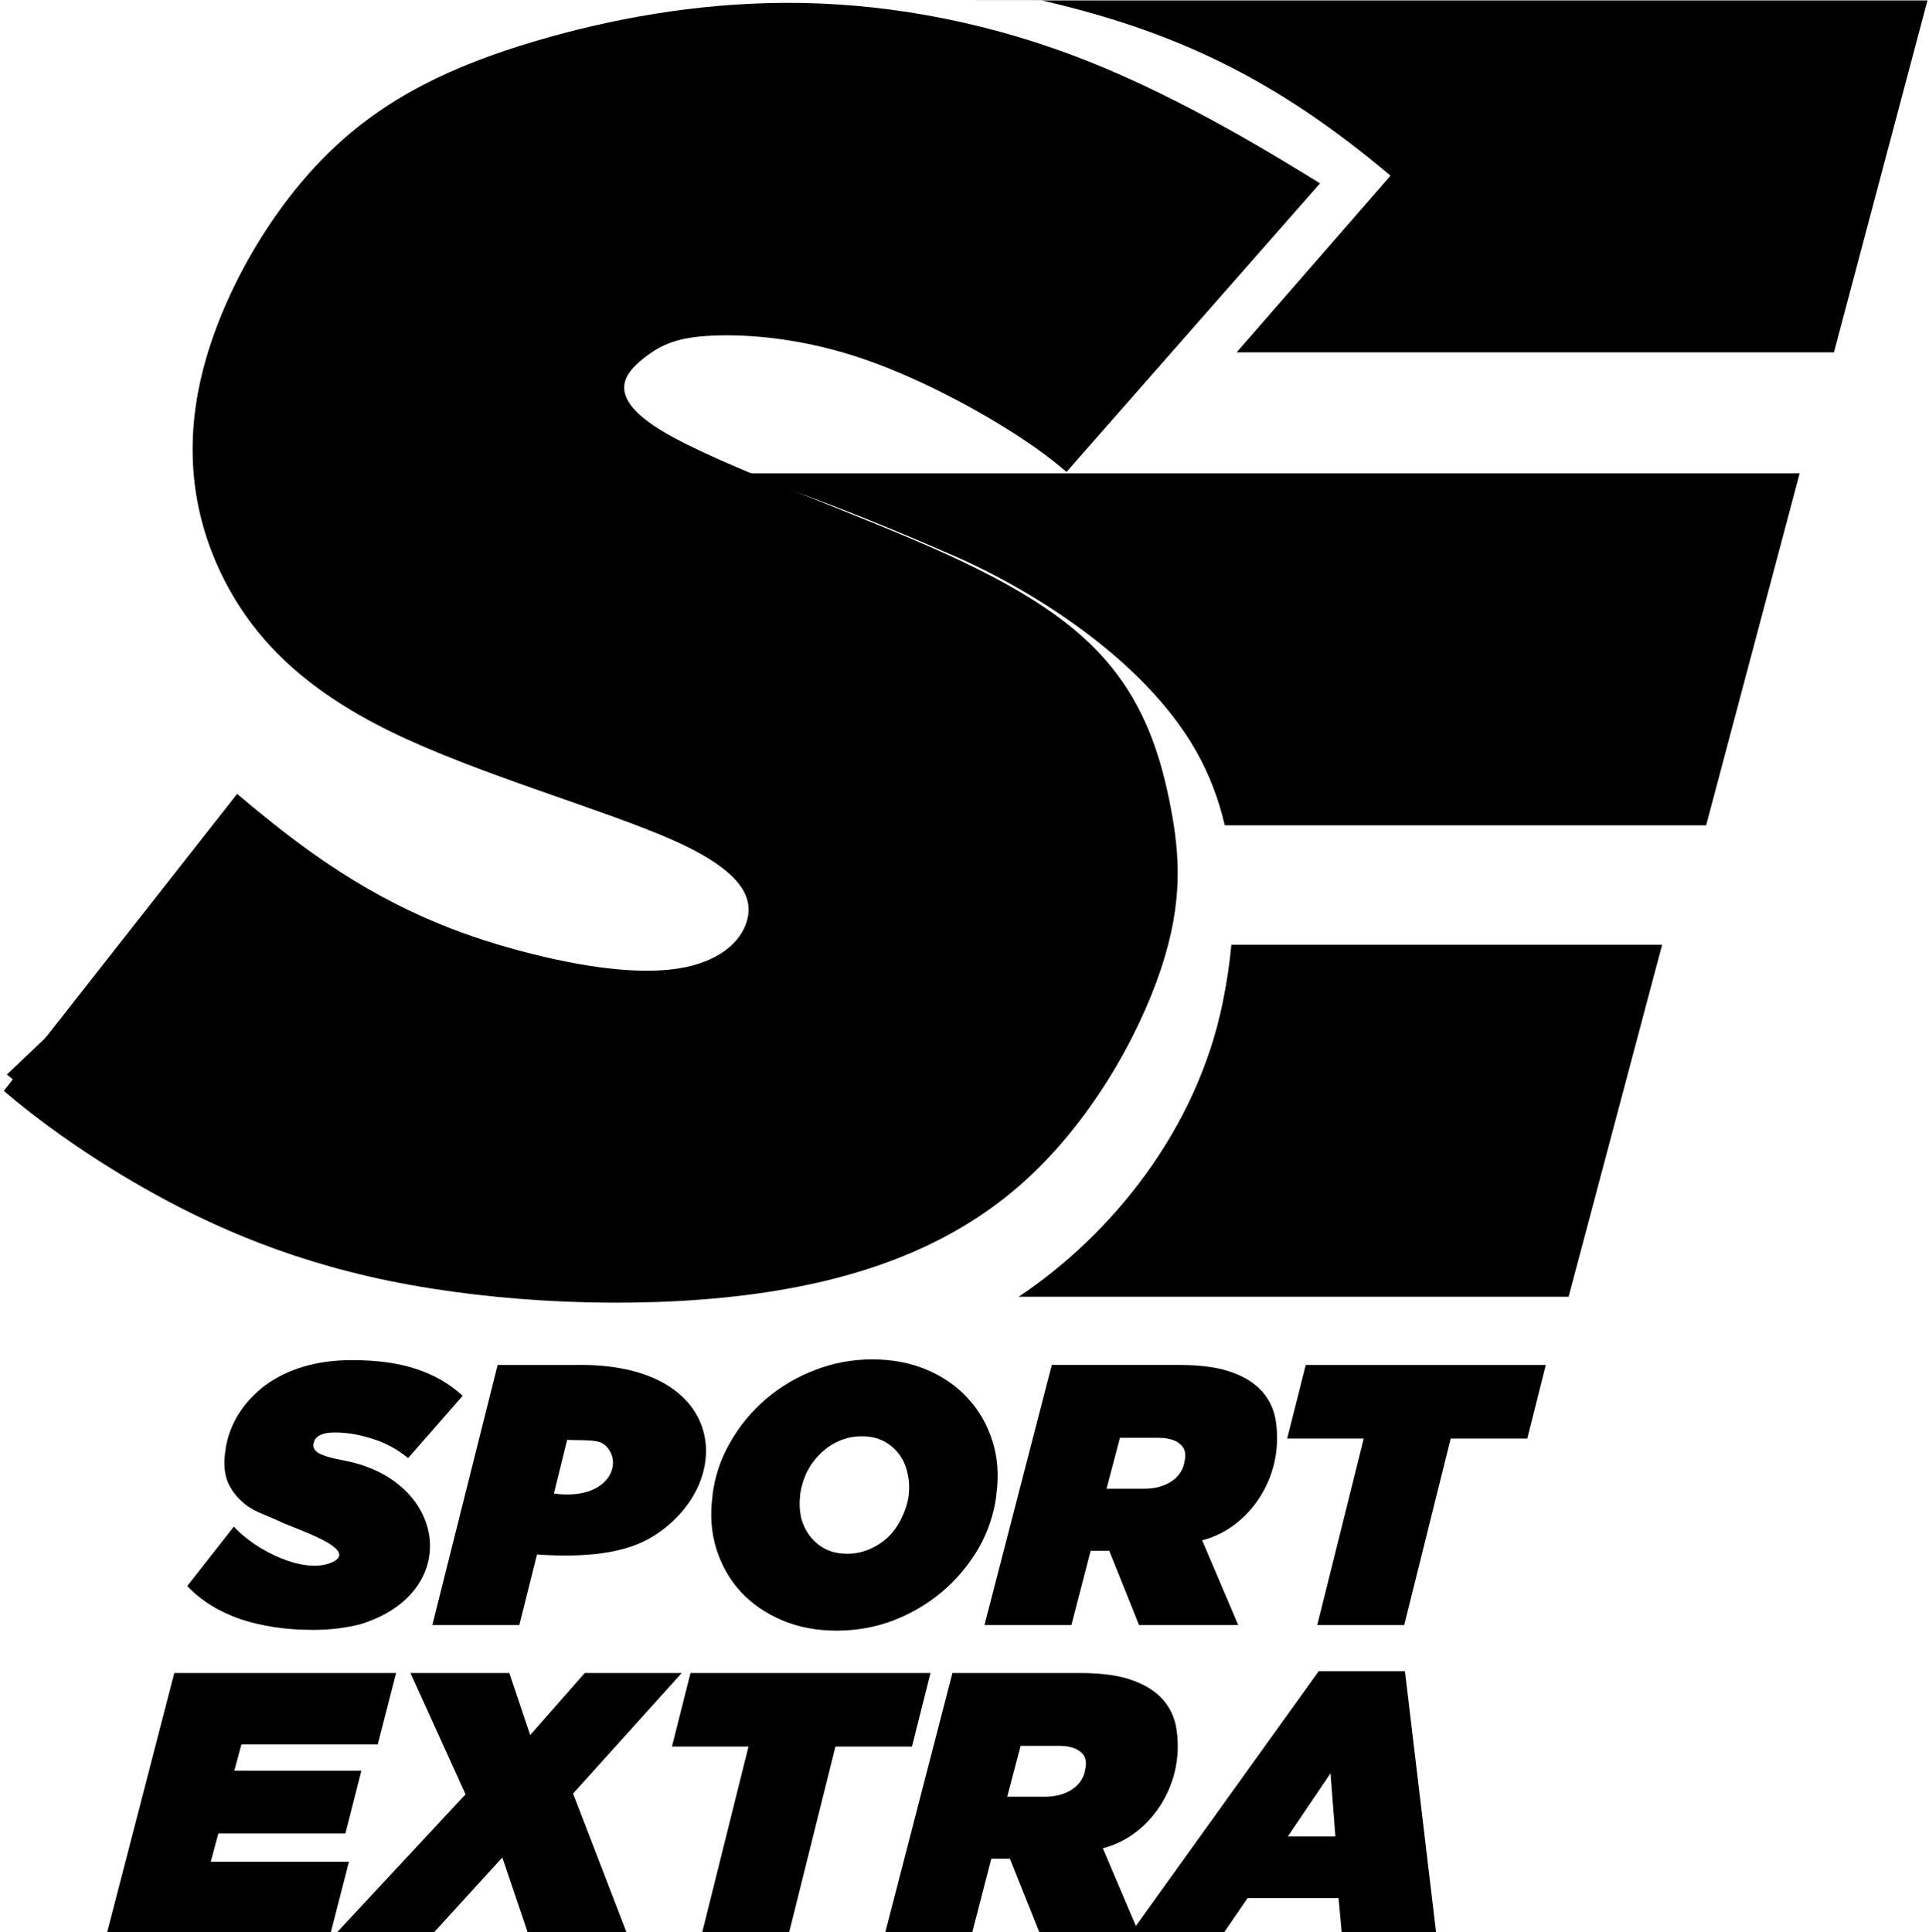
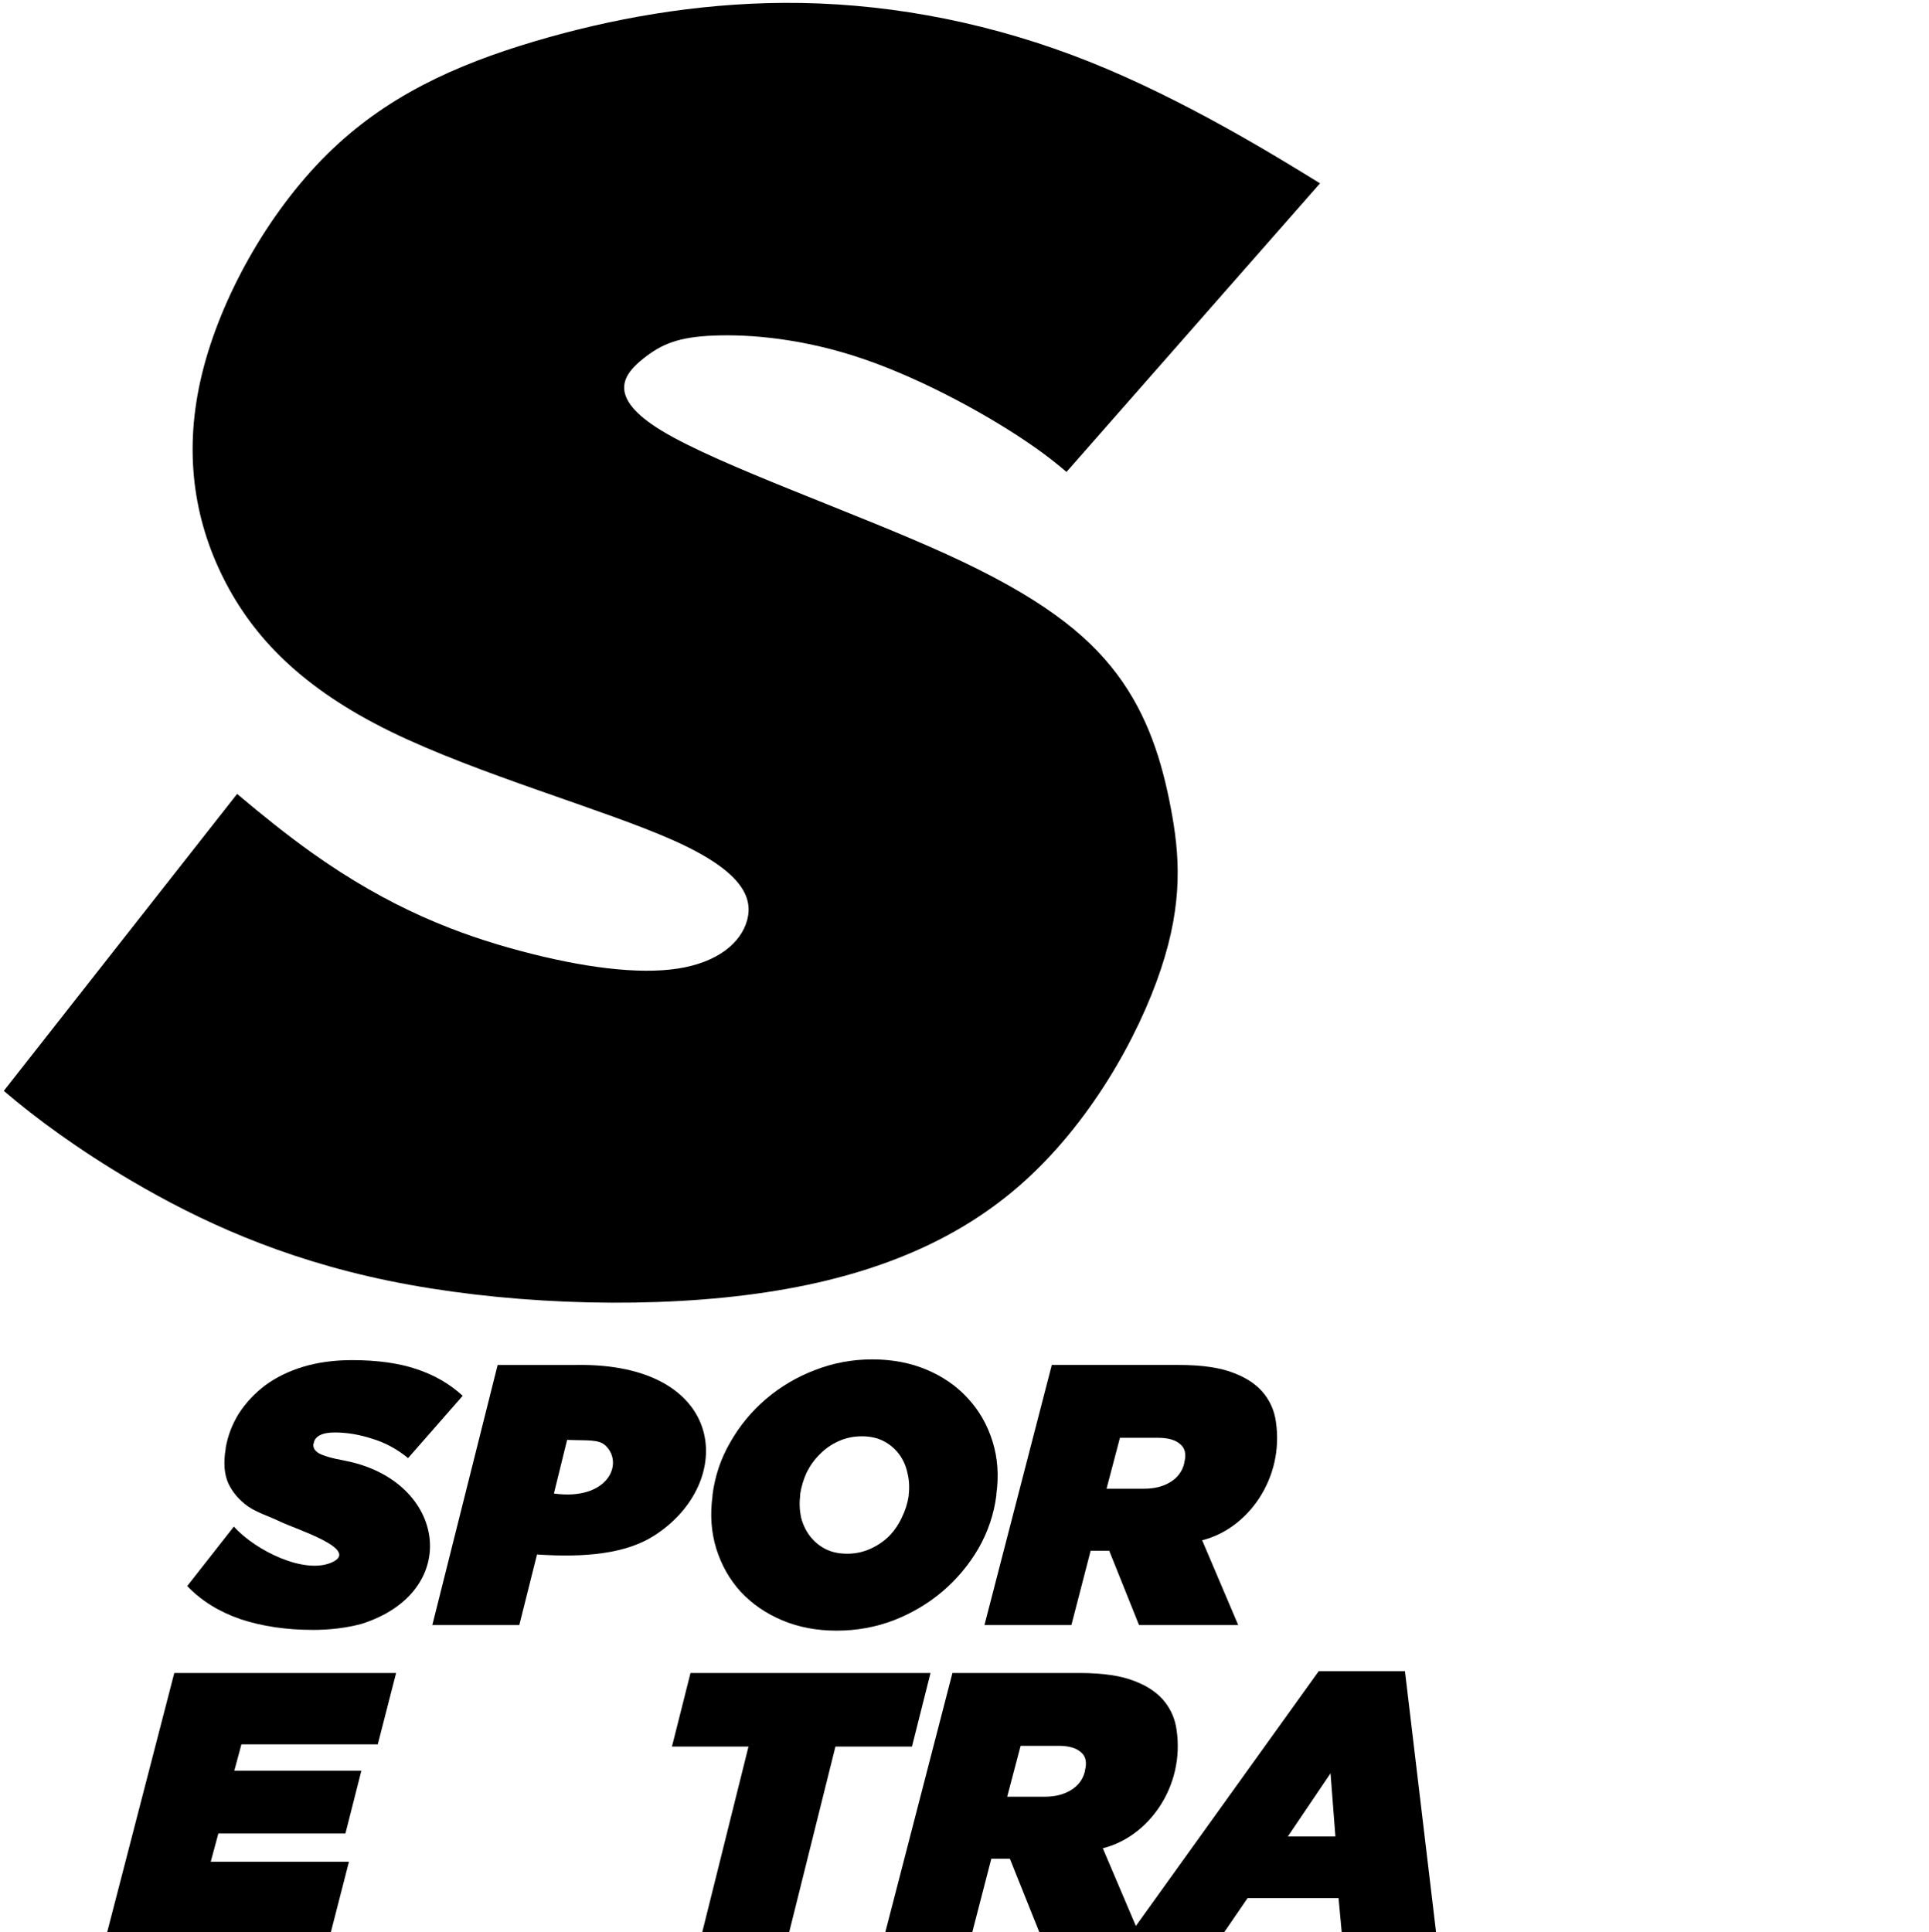
<svg xmlns="http://www.w3.org/2000/svg" width="210.54mm" height="210.902mm" viewBox="0 0 210.54 210.902" version="1.1" id="svg8">
  <defs id="defs2" />
  <g id="layer1" transform="translate(-161.216,-113.408)">
    <g id="g932" style="fill:#000000;fill-opacity:1" transform="matrix(1.18,0,0,1.18,-66.809,-58.283)">
      <g id="g918" style="fill:#000000;fill-opacity:1">
        <path d="m 245.697,278.689 -1.223,4.961 c 4.954,0.689 6.497,-2.733 4.805,-4.402 -0.638,-0.63 -1.603,-0.48 -3.582,-0.558 z m -6.426,-6.928 h 7.251 c 14.007,-0.228 14.88,10.898 7.22,15.789 -2.637,1.683 -6.402,2.038 -10.83,1.739 l -1.639,6.53 h -8.042 z" style="font-style:italic;font-variant:normal;font-weight:900;font-stretch:normal;font-size:34.368px;line-height:1.25;font-family:'Gotham Ultra';-inkscape-font-specification:'Gotham Ultra Heavy Italic';letter-spacing:0px;word-spacing:0px;fill:#000000;fill-opacity:1;stroke-width:1.172" id="path853" />
        <path d="m 271.596,289.22 q 1.134,0 2.133,-0.447 0.999,-0.447 1.738,-1.169 0.736,-0.756 1.183,-1.718 0.481,-0.962 0.645,-2.028 l -0.005,-0.069 q 0.13,-1.065 -0.111,-2.028 -0.209,-0.997 -0.778,-1.753 -0.57,-0.756 -1.426,-1.203 -0.857,-0.447 -2.025,-0.447 -1.134,0 -2.133,0.447 -0.999,0.447 -1.735,1.203 -0.739,0.722 -1.22,1.684 -0.447,0.962 -0.611,2.028 l 0.005,0.069 q -0.13,1.065 0.079,2.062 0.241,0.962 0.81,1.718 0.57,0.756 1.426,1.203 0.857,0.447 2.025,0.447 z m -0.969,7.114 q -2.784,0 -5.052,-0.962 -2.268,-0.962 -3.832,-2.646 -1.53,-1.684 -2.242,-3.952 -0.715,-2.303 -0.352,-4.915 l -0.005,-0.069 q 0.329,-2.612 1.644,-4.88 1.313,-2.303 3.289,-3.987 2.008,-1.718 4.517,-2.681 2.541,-0.997 5.325,-0.997 2.784,0 5.052,0.962 2.268,0.962 3.798,2.646 1.564,1.684 2.279,3.987 0.712,2.268 0.349,4.88 l 0.005,0.069 q -0.329,2.612 -1.642,4.915 -1.316,2.268 -3.323,3.987 -1.976,1.684 -4.517,2.681 -2.509,0.962 -5.293,0.962 z" style="font-style:italic;font-variant:normal;font-weight:900;font-stretch:normal;font-size:34.368px;line-height:1.25;font-family:'Gotham Ultra';-inkscape-font-specification:'Gotham Ultra Heavy Italic';letter-spacing:0px;word-spacing:0px;fill:#000000;fill-opacity:1;stroke-width:1.172" id="path855" />
        <path d="m 299.063,283.205 c 0.962,0 1.776,-0.206 2.442,-0.619 0.666,-0.412 1.089,-0.985 1.27,-1.718 l 0.004,-0.069 c 0.206,-0.779 0.08,-1.352 -0.38,-1.718 -0.435,-0.39 -1.123,-0.584 -2.062,-0.584 h -3.506 l -1.24,4.708 z m -8.536,-11.445 h 11.754 c 2.154,0 3.857,0.252 5.111,0.756 1.255,0.481 2.201,1.146 2.838,1.993 0.553,0.733 0.893,1.558 1.023,2.475 0.792,5.261 -2.582,9.941 -6.818,10.988 l 3.337,7.846 h -9.176 l -2.757,-6.874 h -0.069 -1.65 l -1.78,6.874 h -8.042 z" style="font-style:italic;font-variant:normal;font-weight:900;font-stretch:normal;font-size:34.368px;line-height:1.25;font-family:'Gotham Ultra';-inkscape-font-specification:'Gotham Ultra Heavy Italic';letter-spacing:0px;word-spacing:0px;fill:#000000;fill-opacity:1;stroke-width:1.172" id="path857" />
-         <path d="m 319.383,278.566 h -7.08 l 1.715,-6.805 h 22.202 l -1.715,6.805 h -7.08 l -4.299,17.253 h -8.042 z" style="font-style:italic;font-variant:normal;font-weight:900;font-stretch:normal;font-size:34.368px;line-height:1.25;font-family:'Gotham Ultra';-inkscape-font-specification:'Gotham Ultra Heavy Italic';letter-spacing:0px;word-spacing:0px;fill:#000000;fill-opacity:1;stroke-width:1.172" id="path859" />
        <path d="m 222.164,296.265 c -2.452,0 -4.682,-0.332 -6.69,-0.997 -1.986,-0.687 -3.625,-1.707 -4.915,-3.059 l 4.313,-5.499 c 2.007,2.225 6.595,4.499 9.142,3.276 2.499,-1.2 -3.41,-3.038 -4.826,-3.722 -1.09,-0.527 -2.15,-0.836 -2.988,-1.409 -0.815,-0.573 -1.427,-1.283 -1.836,-2.131 -0.386,-0.871 -0.468,-1.948 -0.245,-3.231 l -0.002,-0.069 c 0.203,-1.146 0.614,-2.211 1.233,-3.196 0.642,-0.985 1.447,-1.844 2.416,-2.578 0.991,-0.733 2.158,-1.306 3.501,-1.718 1.365,-0.412 2.873,-0.619 4.523,-0.619 2.337,0 4.325,0.275 5.964,0.825 1.662,0.55 3.09,1.375 4.284,2.475 l -5.049,5.761 c -1.004,-0.825 -2.106,-1.421 -3.306,-1.787 -1.2,-0.39 -2.362,-0.584 -3.484,-0.584 -0.596,0 -1.063,0.092 -1.403,0.275 -0.317,0.183 -0.494,0.424 -0.533,0.722 l -0.033,0.069 c -0.019,0.16 0.007,0.309 0.079,0.447 0.072,0.137 0.212,0.275 0.422,0.412 0.209,0.115 0.509,0.229 0.901,0.344 0.392,0.115 0.899,0.229 1.52,0.344 9.417,1.831 10.935,12.14 1.502,15.101 -1.389,0.367 -2.886,0.55 -4.49,0.55 z" style="font-style:italic;font-variant:normal;font-weight:900;font-stretch:normal;font-size:34.368px;line-height:1.25;font-family:'Gotham Ultra';-inkscape-font-specification:'Gotham Ultra Heavy Italic';letter-spacing:0px;word-spacing:0px;fill:#000000;fill-opacity:1;stroke-width:1.172" id="path851" />
      </g>
      <g id="g911" style="fill:#000000;fill-opacity:1">
        <path d="m 209.362,300.253 h 20.518 l -1.695,6.599 h -12.613 l -0.659,2.44 h 11.754 l -1.476,5.808 h -11.754 l -0.704,2.612 h 12.785 l -1.695,6.599 h -20.69 z" style="font-style:italic;font-variant:normal;font-weight:900;font-stretch:normal;font-size:34.368px;line-height:1.25;font-family:'Gotham Ultra';-inkscape-font-specification:'Gotham Ultra Heavy Italic';letter-spacing:0px;word-spacing:0px;fill:#000000;fill-opacity:1;stroke-width:1.172" id="path861" />
-         <path d="m 236.303,311.474 -5.095,-11.221 h 9.142 l 1.931,5.74 5.046,-5.74 h 8.97 l -10.05,11.153 4.968,12.905 h -9.142 l -2.369,-6.99 -6.382,6.99 h -8.97 z" style="font-style:italic;font-variant:normal;font-weight:900;font-stretch:normal;font-size:34.368px;line-height:1.25;font-family:'Gotham Ultra';-inkscape-font-specification:'Gotham Ultra Heavy Italic';letter-spacing:0px;word-spacing:0px;fill:#000000;fill-opacity:1;stroke-width:1.172" id="path863" />
        <path d="m 316.761,315.375 -0.451,-5.843 -3.948,5.843 z m -1.54,-15.294 h 7.973 l 2.887,24.23 h -8.73 l -0.298,-3.231 h -8.42 l -2.211,3.231 h -8.592 z" style="font-style:italic;font-variant:normal;font-weight:900;font-stretch:normal;font-size:34.368px;line-height:1.25;font-family:'Gotham Ultra';-inkscape-font-specification:'Gotham Ultra Heavy Italic';letter-spacing:0px;word-spacing:0px;fill:#000000;fill-opacity:1;stroke-width:1.172" id="path869" />
        <path d="m 289.874,311.697 c 0.962,0 1.776,-0.206 2.442,-0.619 0.666,-0.412 1.089,-0.985 1.27,-1.718 l 0.004,-0.069 c 0.206,-0.779 0.08,-1.352 -0.38,-1.718 -0.435,-0.39 -1.123,-0.584 -2.062,-0.584 h -3.506 l -1.24,4.708 z m -8.536,-11.445 h 11.754 c 2.154,0 3.857,0.252 5.111,0.756 1.255,0.481 2.201,1.146 2.838,1.993 0.553,0.733 0.893,1.558 1.023,2.475 0.792,5.261 -2.582,9.941 -6.818,10.988 l 3.337,7.846 h -9.176 l -2.757,-6.874 h -0.069 -1.65 l -1.78,6.874 h -8.042 z" style="font-style:italic;font-variant:normal;font-weight:900;font-stretch:normal;font-size:34.368px;line-height:1.25;font-family:'Gotham Ultra';-inkscape-font-specification:'Gotham Ultra Heavy Italic';letter-spacing:0px;word-spacing:0px;fill:#000000;fill-opacity:1;stroke-width:1.172" id="path857-6" />
        <path d="m 262.474,307.058 h -7.08 l 1.715,-6.805 h 22.202 l -1.715,6.805 h -7.08 l -4.299,17.253 h -8.042 z" style="font-style:italic;font-variant:normal;font-weight:900;font-stretch:normal;font-size:34.368px;line-height:1.25;font-family:'Gotham Ultra';-inkscape-font-specification:'Gotham Ultra Heavy Italic';letter-spacing:0px;word-spacing:0px;fill:#000000;fill-opacity:1;stroke-width:1.172" id="path859-9" />
      </g>
    </g>
    <g id="g1068" transform="matrix(1.18,0,0,1.18,-66.809,-58.283)" style="fill:#000000">
-       <path id="path981-5" style="fill:#000000;fill-opacity:1;stroke:none;stroke-width:1.18px;stroke-linecap:butt;stroke-linejoin:miter;stroke-opacity:1" d="m 416.752,0.002 0.004,0.004 C 436.746,0.009 461.573,0.019 463.209,0.049 518.033,12.776 559.356,32.175 607.053,72.379 L 543.504,145.352 H 790.154 L 828.775,0.002 Z M 282.453,15.719 C 241.92,25.569 204.1,40.592 181.379,62.639 157.293,86.585 137.773,121.415 130.119,152.875 c -7.654,31.46 -3.442,59.547 8.848,84.055 12.289,24.507 32.652,45.431 68.816,63.127 36.164,17.695 88.127,32.158 116.426,44.799 28.299,12.64 32.935,23.456 30.406,32.865 -2.528,9.409 -12.219,17.413 -28.51,19.941 -7.766,1.205 -18.669,7.974 -30.707,14 0.081,-0.019 0.17,-0.032 0.244,-0.057 16.244,2.944 34.115,-12.198 45.361,-13.943 16.291,-2.528 25.981,-10.532 28.51,-19.941 2.528,-9.409 -2.107,-20.225 -30.406,-32.865 -28.299,-12.64 -80.261,-27.103 -116.426,-44.799 -36.164,-17.695 -56.527,-38.62 -68.816,-63.127 -12.289,-24.507 -16.501,-52.595 -8.848,-84.055 7.654,-31.46 27.173,-66.29 51.26,-90.236 24.086,-23.946 52.736,-37.005 85.881,-46.836 0.096,-0.028 0.199,-0.056 0.295,-0.084 z m 86.316,76.928 c -12.874,0.208 -26.569,13.2 -38.553,25.078 17.44,-7.966 36.671,-16.417 52.656,-21.197 -2.666,-1.036 -5.319,-2.023 -7.936,-2.92 -2.027,-0.695 -4.087,-0.995 -6.168,-0.961 z m -66.711,18.1 c -0.907,0.041 -1.673,0.287 -2.275,0.768 -2.846,2.272 -6.041,12.453 -10.324,24.084 7.549,-2.546 19.815,-8.252 33.822,-14.697 -8.72,-5.547 -16.717,-10.359 -21.223,-10.154 z m 146.578,20.748 c 1.419,0.515 3.175,1.061 5.154,1.627 -1.979,-0.566 -3.735,-1.112 -5.154,-1.627 z m -109.053,63.805 c 23.168,7.706 50.934,18.19 83.35,32.395 32.086,13.392 81.467,42.75 103.902,82.4 5.451,9.635 9.293,19.88 11.766,30.553 H 737.377 L 776,195.299 Z m -219.178,180.203 -16.713,3.422 -67.979,64.629 c 13.158,11.274 43.615,28.721 65.545,41.607 27.246,16.01 61.091,31.877 105.822,41.076 23.715,4.877 50.482,7.869 77.34,8.738 -0.585,-0.047 -0.493,-0.101 0.947,-0.162 l -0.139,0.186 c 2.031,0.062 4.063,0.112 6.094,0.15 -15.972,-2.989 -56.06,-6.18 -69.346,-8.912 C 177.247,517.038 143.404,501.171 116.158,485.16 94.228,472.274 76.581,459.298 63.424,448.023 Z m 420.928,14.469 c -0.729,7.865 -1.937,15.806 -3.553,23.764 -10.824,53.309 -46.593,96.462 -84.266,121.584 H 680.576 L 719.199,389.971 Z" transform="matrix(0.224,0,0,0.224,185.88,145.536)" />
      <path id="path954" style="opacity:1;fill:#000000;fill-opacity:1;stroke:none;stroke-width:1px;stroke-linecap:butt;stroke-linejoin:miter;stroke-opacity:1" d="m 1002.85,550.062 c -30.871,0.171 -60.557,5.578 -86.896,13.391 -28.096,8.333 -52.382,19.403 -72.799,39.701 -20.417,20.298 -36.963,49.823 -43.451,76.49 -6.488,26.667 -2.917,50.476 7.5,71.25 10.417,20.774 27.679,38.512 58.334,53.512 30.655,15 74.702,27.26 98.689,37.975 23.988,10.715 27.917,19.882 25.773,27.857 -2.143,7.976 -10.357,14.761 -24.166,16.904 -13.809,2.143 -33.214,-0.357 -54.881,-6.131 -21.667,-5.774 -45.594,-14.821 -73.035,-34.404 -8.482,-6.053 -17.3,-13.113 -25.941,-20.422 l -81.438,103.646 c 11.153,9.557 26.112,20.555 44.701,31.479 23.096,13.571 51.784,27.023 89.701,34.82 37.917,7.797 85.059,9.941 124.523,5 39.464,-4.941 71.25,-16.964 95.654,-38.273 24.405,-21.31 41.428,-51.905 49.285,-75.477 7.857,-23.571 6.548,-40.117 3.453,-56.367 -3.095,-16.25 -7.976,-32.202 -18.75,-46.607 -10.774,-14.405 -27.44,-27.262 -59.404,-41.846 -31.965,-14.584 -79.226,-30.894 -99.346,-43.037 -20.12,-12.143 -13.096,-20.118 -6.607,-25.297 6.488,-5.179 12.442,-7.559 24.764,-8.035 12.322,-0.476 31.01,0.953 52.201,8.215 21.191,7.262 44.882,20.357 59.822,30.893 4.25,2.997 7.778,5.785 10.92,8.498 l 88.508,-100.744 c -15.982,-9.851 -47.634,-29.33 -80.525,-42.449 -33.045,-13.181 -67.313,-19.928 -100.4,-20.504 -2.068,-0.036 -4.131,-0.049 -6.189,-0.037 z" transform="scale(0.265)" />
    </g>
  </g>
</svg>